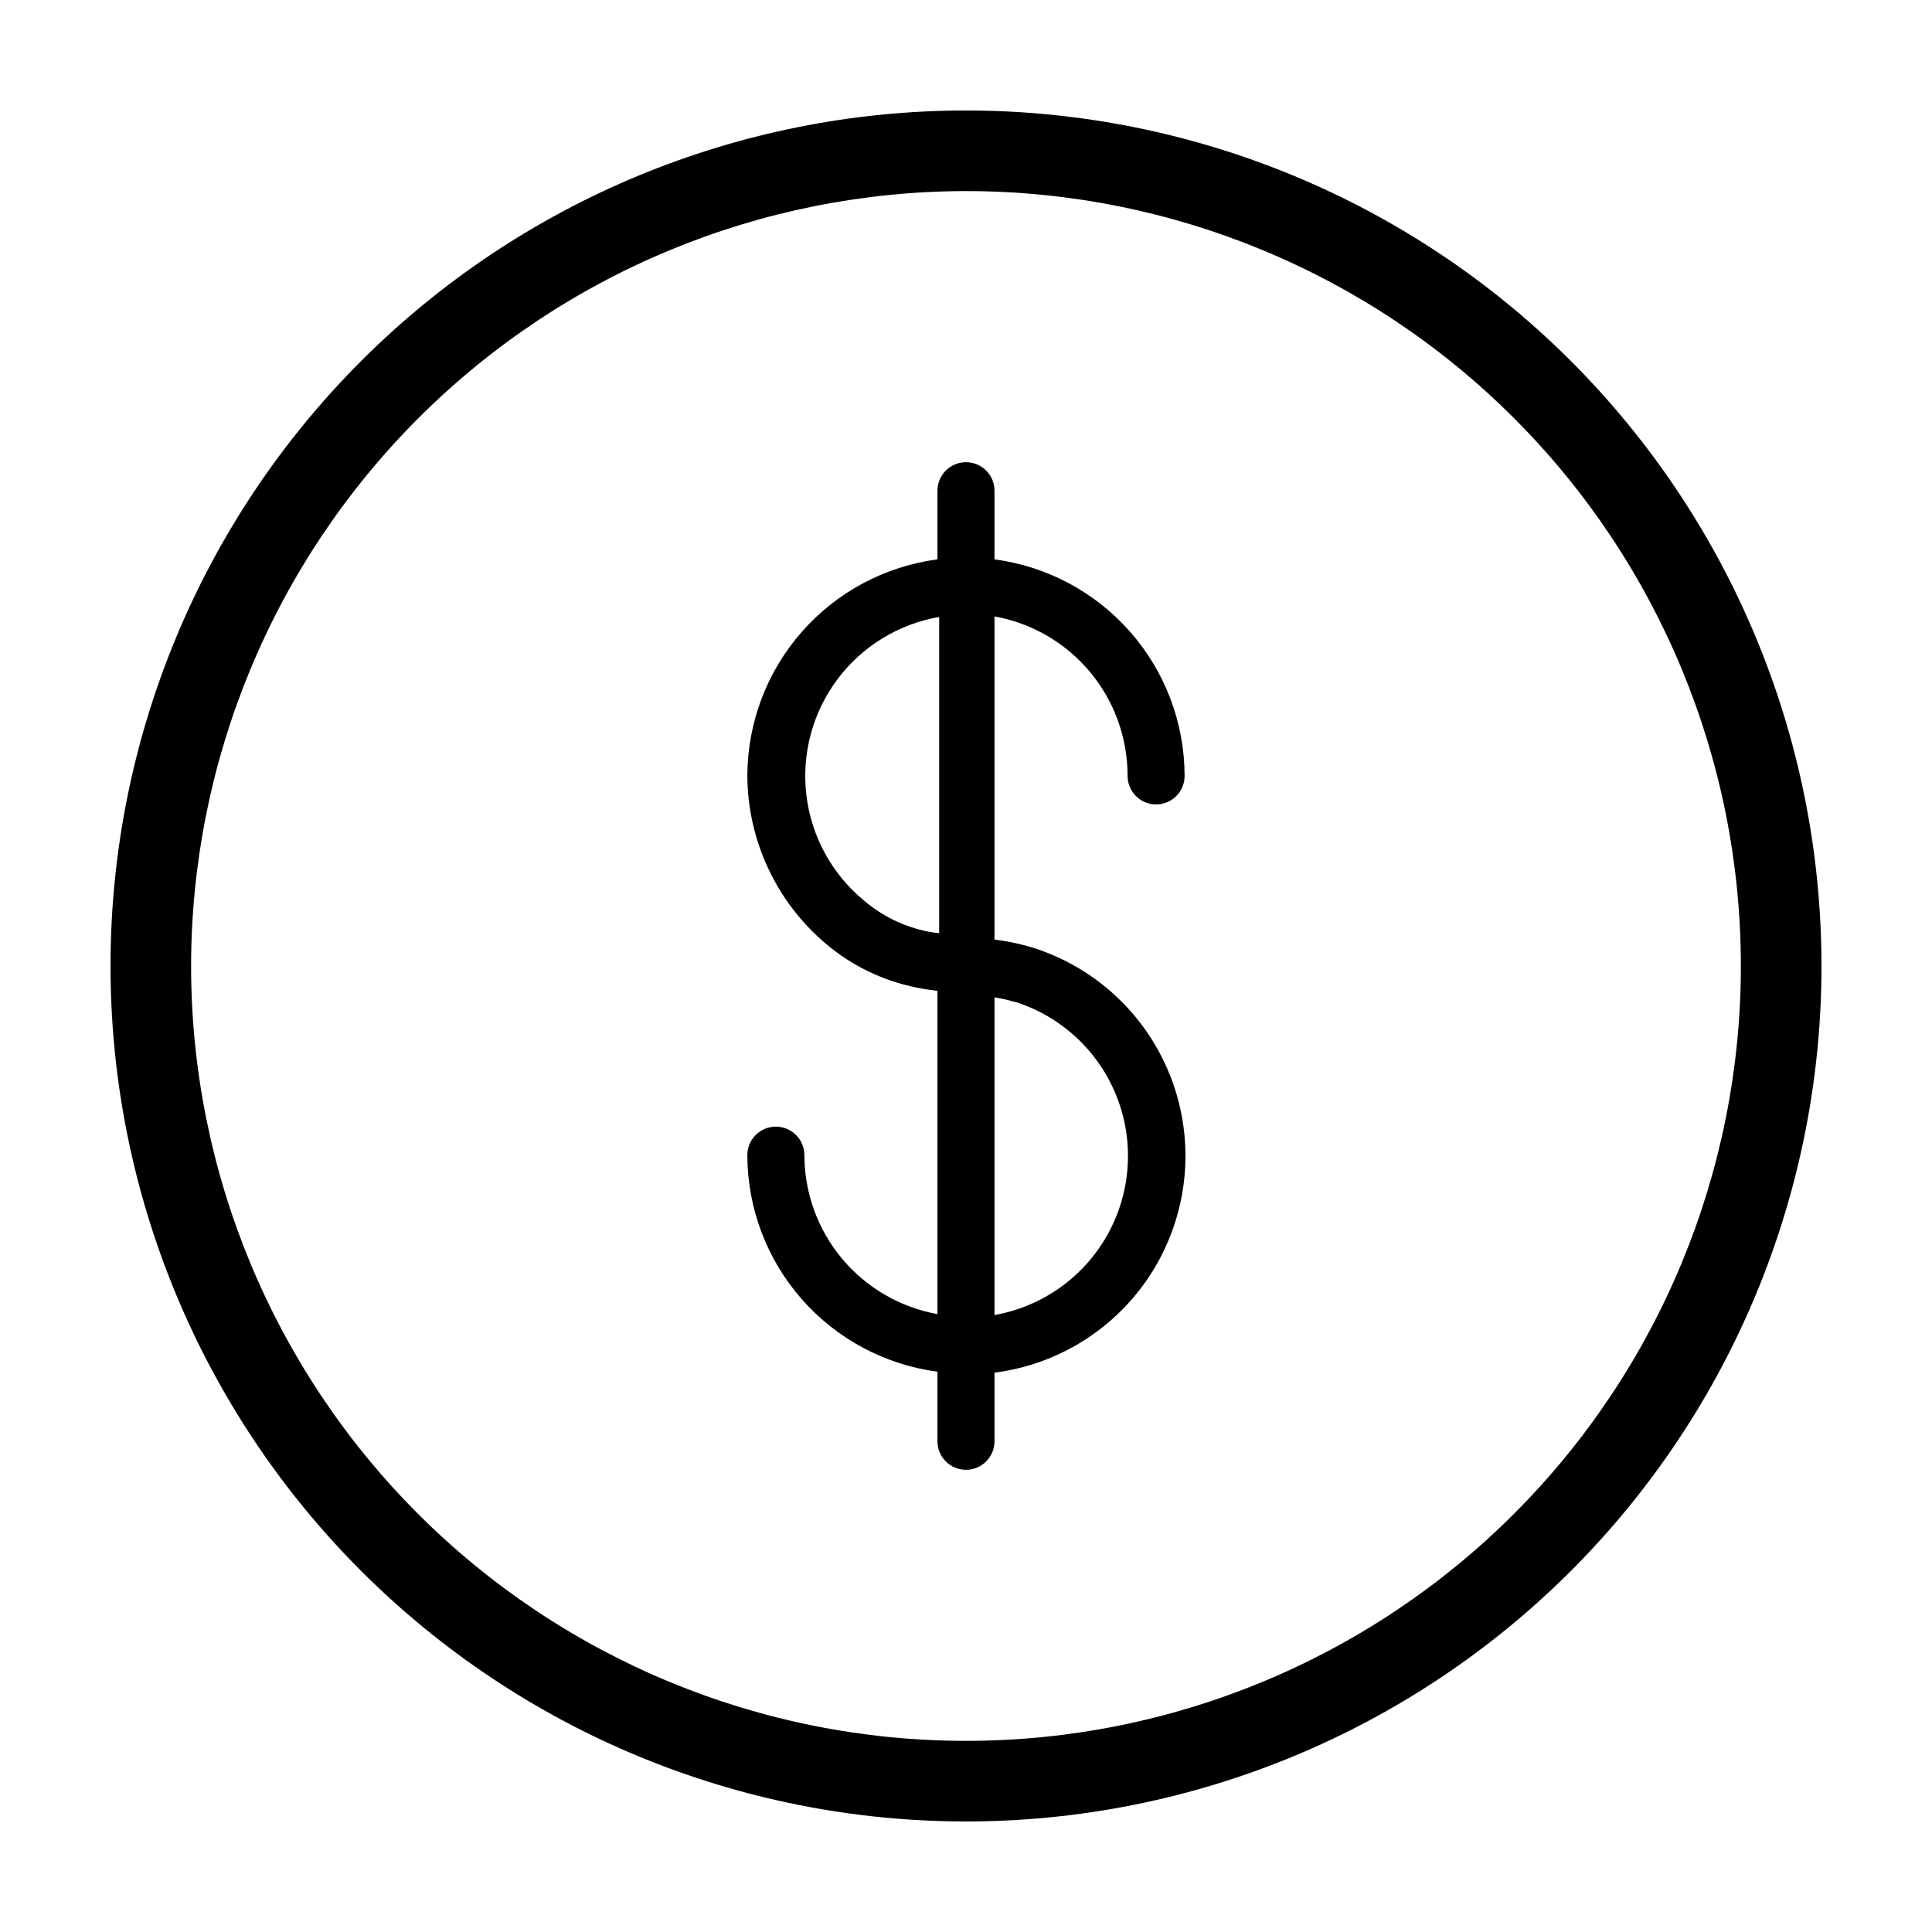
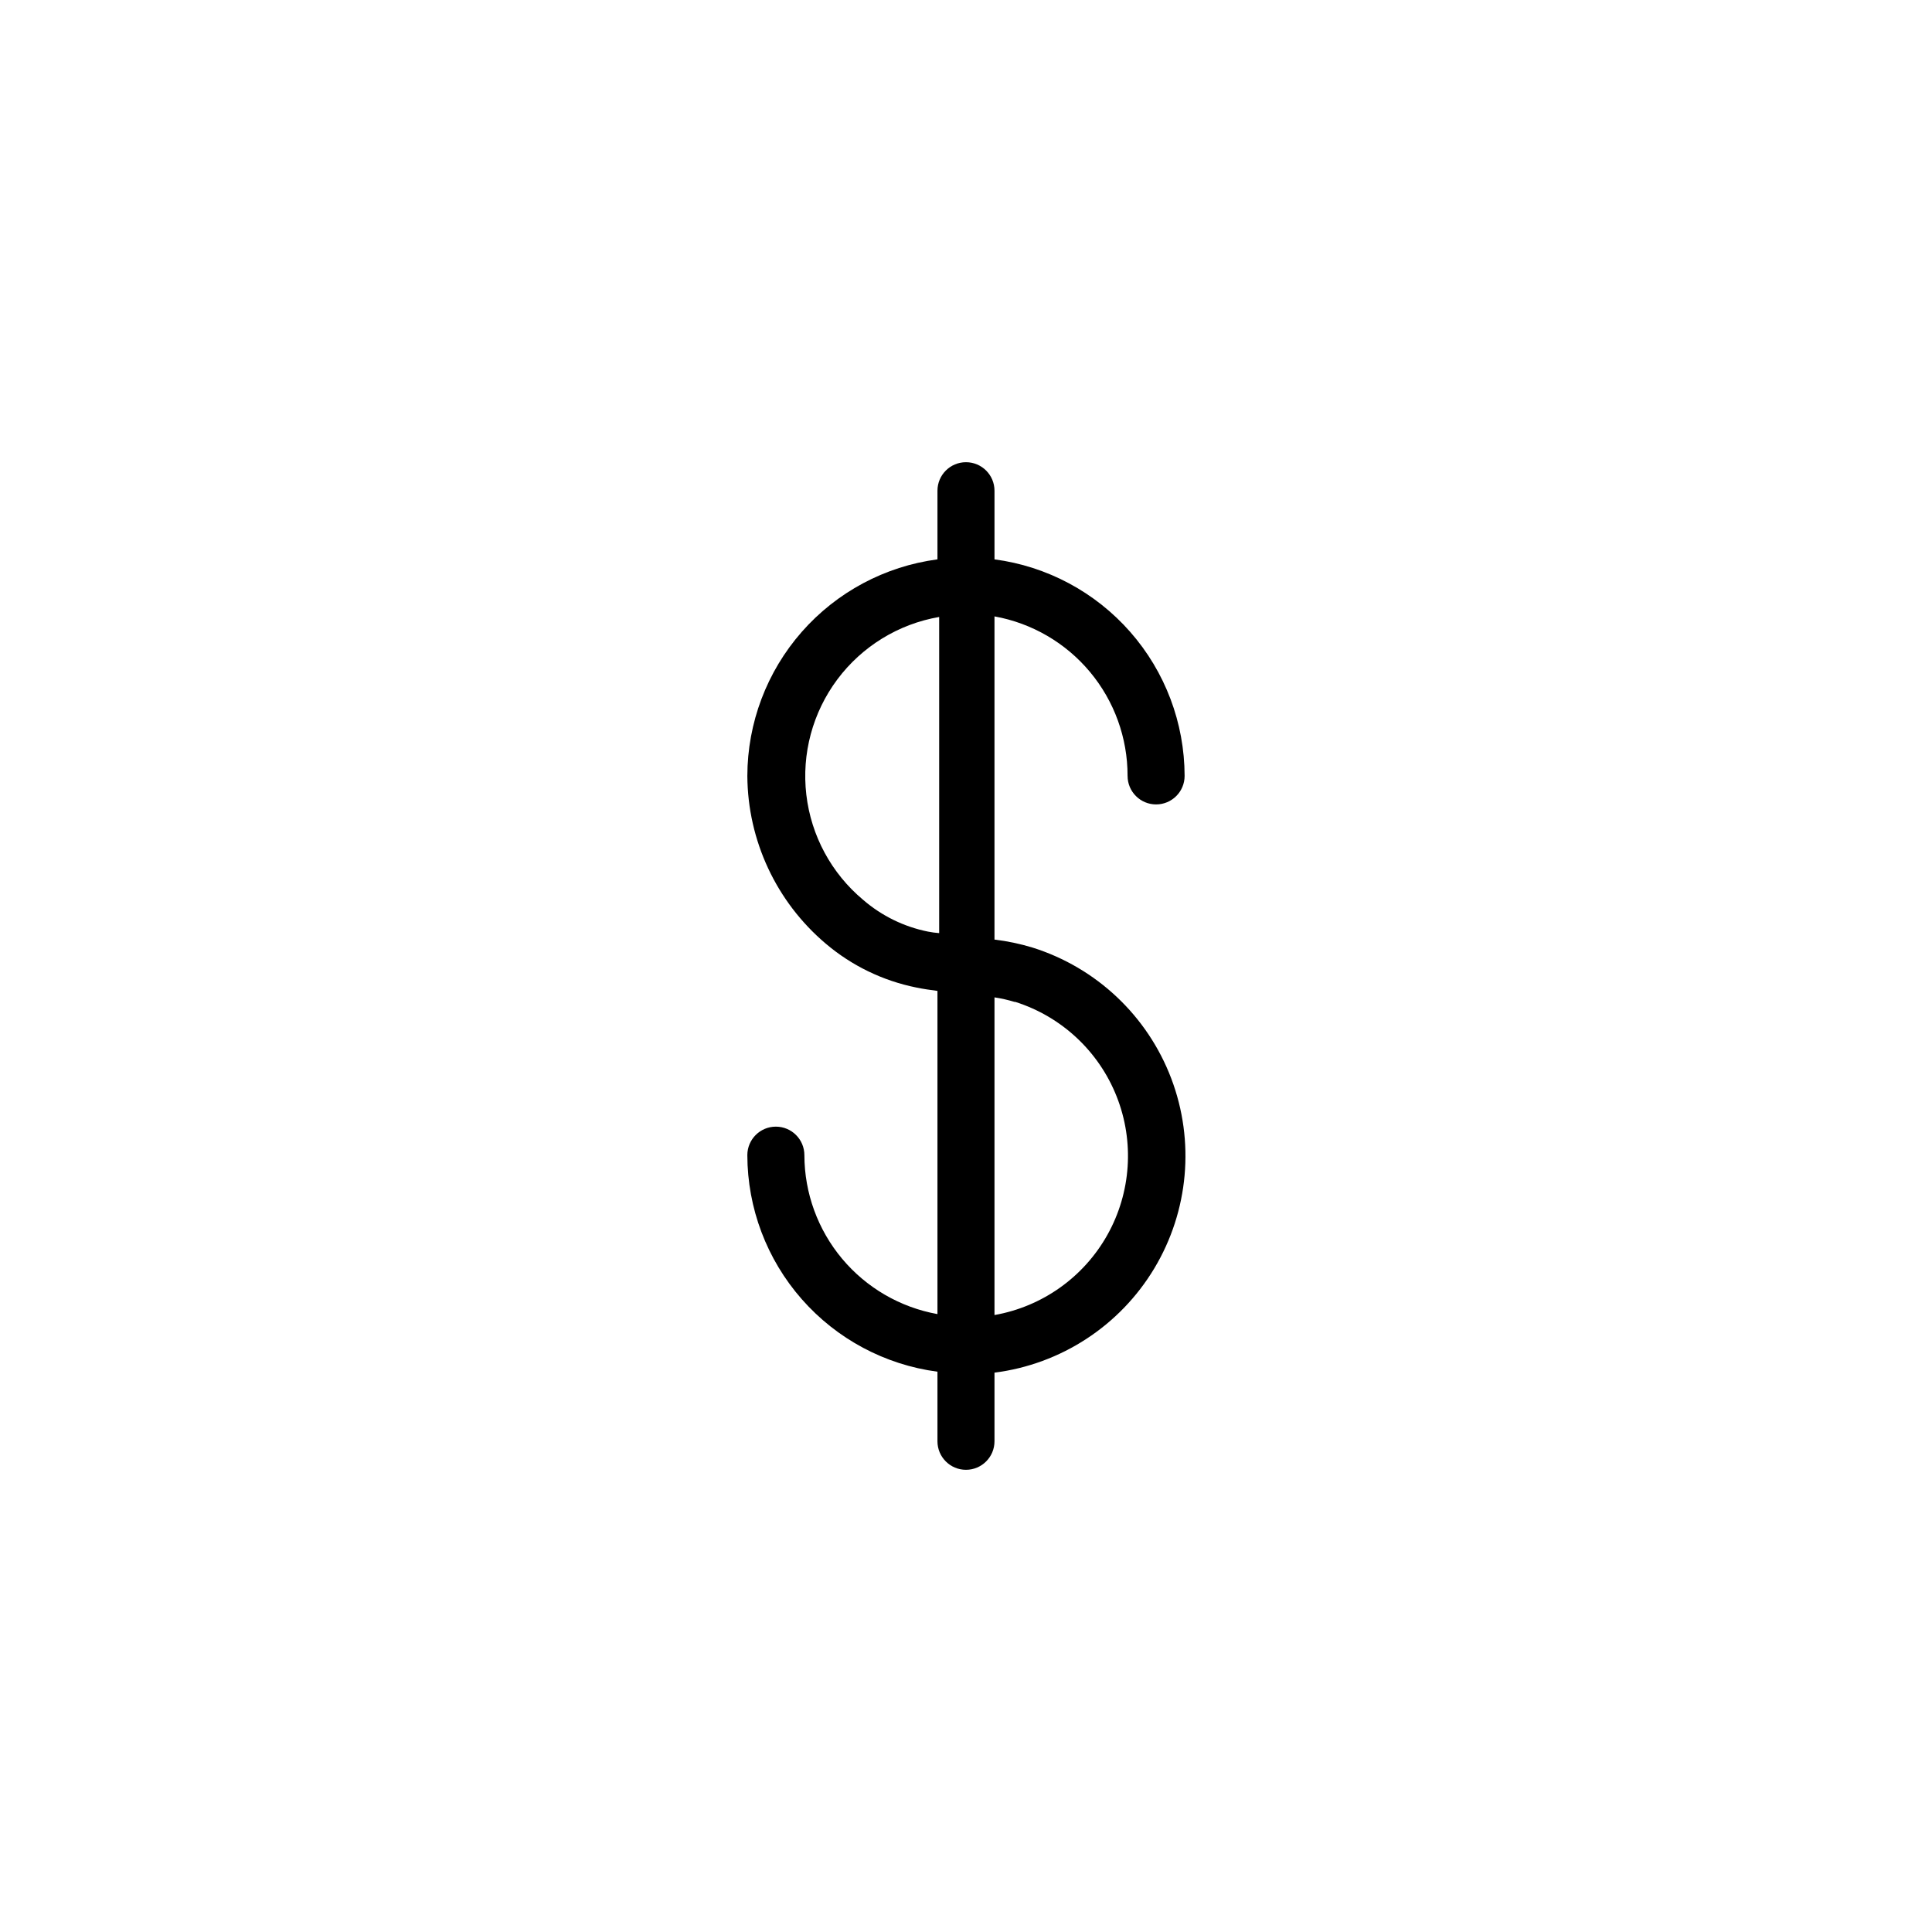
<svg xmlns="http://www.w3.org/2000/svg" fill="#000000" width="800px" height="800px" version="1.1" viewBox="144 144 512 512">
  <g>
-     <path d="m400 194.64c54.461 0 106.7 21.637 145.2 60.148 38.512 38.512 60.148 90.742 60.148 145.21 0 54.461-21.637 106.7-60.148 145.2-38.508 38.512-90.742 60.148-145.2 60.148-54.465 0-106.7-21.637-145.21-60.148-38.512-38.508-60.148-90.742-60.148-145.2 0.055-54.449 21.707-106.65 60.207-145.15s90.699-60.152 145.15-60.207m0-21.359c-60.129 0-117.8 23.887-160.31 66.402s-66.402 100.18-66.402 160.31c0 60.125 23.887 117.79 66.402 160.31 42.516 42.52 100.18 66.402 160.31 66.402 60.125 0 117.79-23.883 160.31-66.402 42.52-42.516 66.402-100.18 66.402-160.31 0-39.797-10.473-78.895-30.371-113.36-19.898-34.465-48.52-63.086-82.984-82.984-34.465-19.895-73.559-30.371-113.36-30.371z" />
    <path d="m442.82 349.62c0 4.176 3.383 7.559 7.555 7.559 4.176 0 7.559-3.383 7.559-7.559-0.027-14.043-5.148-27.602-14.414-38.156-9.266-10.551-22.047-17.387-35.969-19.227v-18.188c0-4.176-3.383-7.559-7.555-7.559-4.176 0-7.559 3.383-7.559 7.559v18.188c-13.922 1.84-26.703 8.676-35.969 19.227-9.266 10.555-14.387 24.113-14.414 38.156 0.098 17.133 7.68 33.367 20.758 44.438 6.879 5.848 15.133 9.852 23.98 11.637 1.914 0.402 3.777 0.656 5.644 0.906v85.648c-9.879-1.781-18.82-6.973-25.266-14.668-6.445-7.699-9.984-17.41-10-27.449 0-4.176-3.383-7.559-7.559-7.559-4.172 0-7.559 3.383-7.559 7.559 0.027 14.043 5.148 27.602 14.414 38.152 9.266 10.555 22.047 17.387 35.969 19.23v18.438c0 4.176 3.383 7.559 7.559 7.559 4.172 0 7.555-3.383 7.555-7.559v-18.188c17.598-2.231 33.203-12.406 42.34-27.613 9.137-15.207 10.797-33.762 4.504-50.348-6.293-16.586-19.844-29.371-36.766-34.688-3.293-1-6.664-1.711-10.078-2.117v-85.648c9.906 1.785 18.867 7 25.312 14.727 6.449 7.731 9.973 17.48 9.957 27.543zm-52.902 41.262c-6.356-1.277-12.273-4.176-17.18-8.414-8.395-7.016-13.781-16.98-15.051-27.848-1.27-10.867 1.672-21.805 8.219-30.57 6.547-8.762 16.203-14.688 26.984-16.547v83.781c-0.996-0.074-1.992-0.207-2.973-0.402zm23.176 18.641c12.254 3.902 22.109 13.105 26.836 25.066 4.727 11.961 3.828 25.414-2.445 36.637-6.277 11.227-17.266 19.039-29.934 21.273v-84.184c1.809 0.27 3.594 0.676 5.34 1.207z" />
  </g>
</svg>